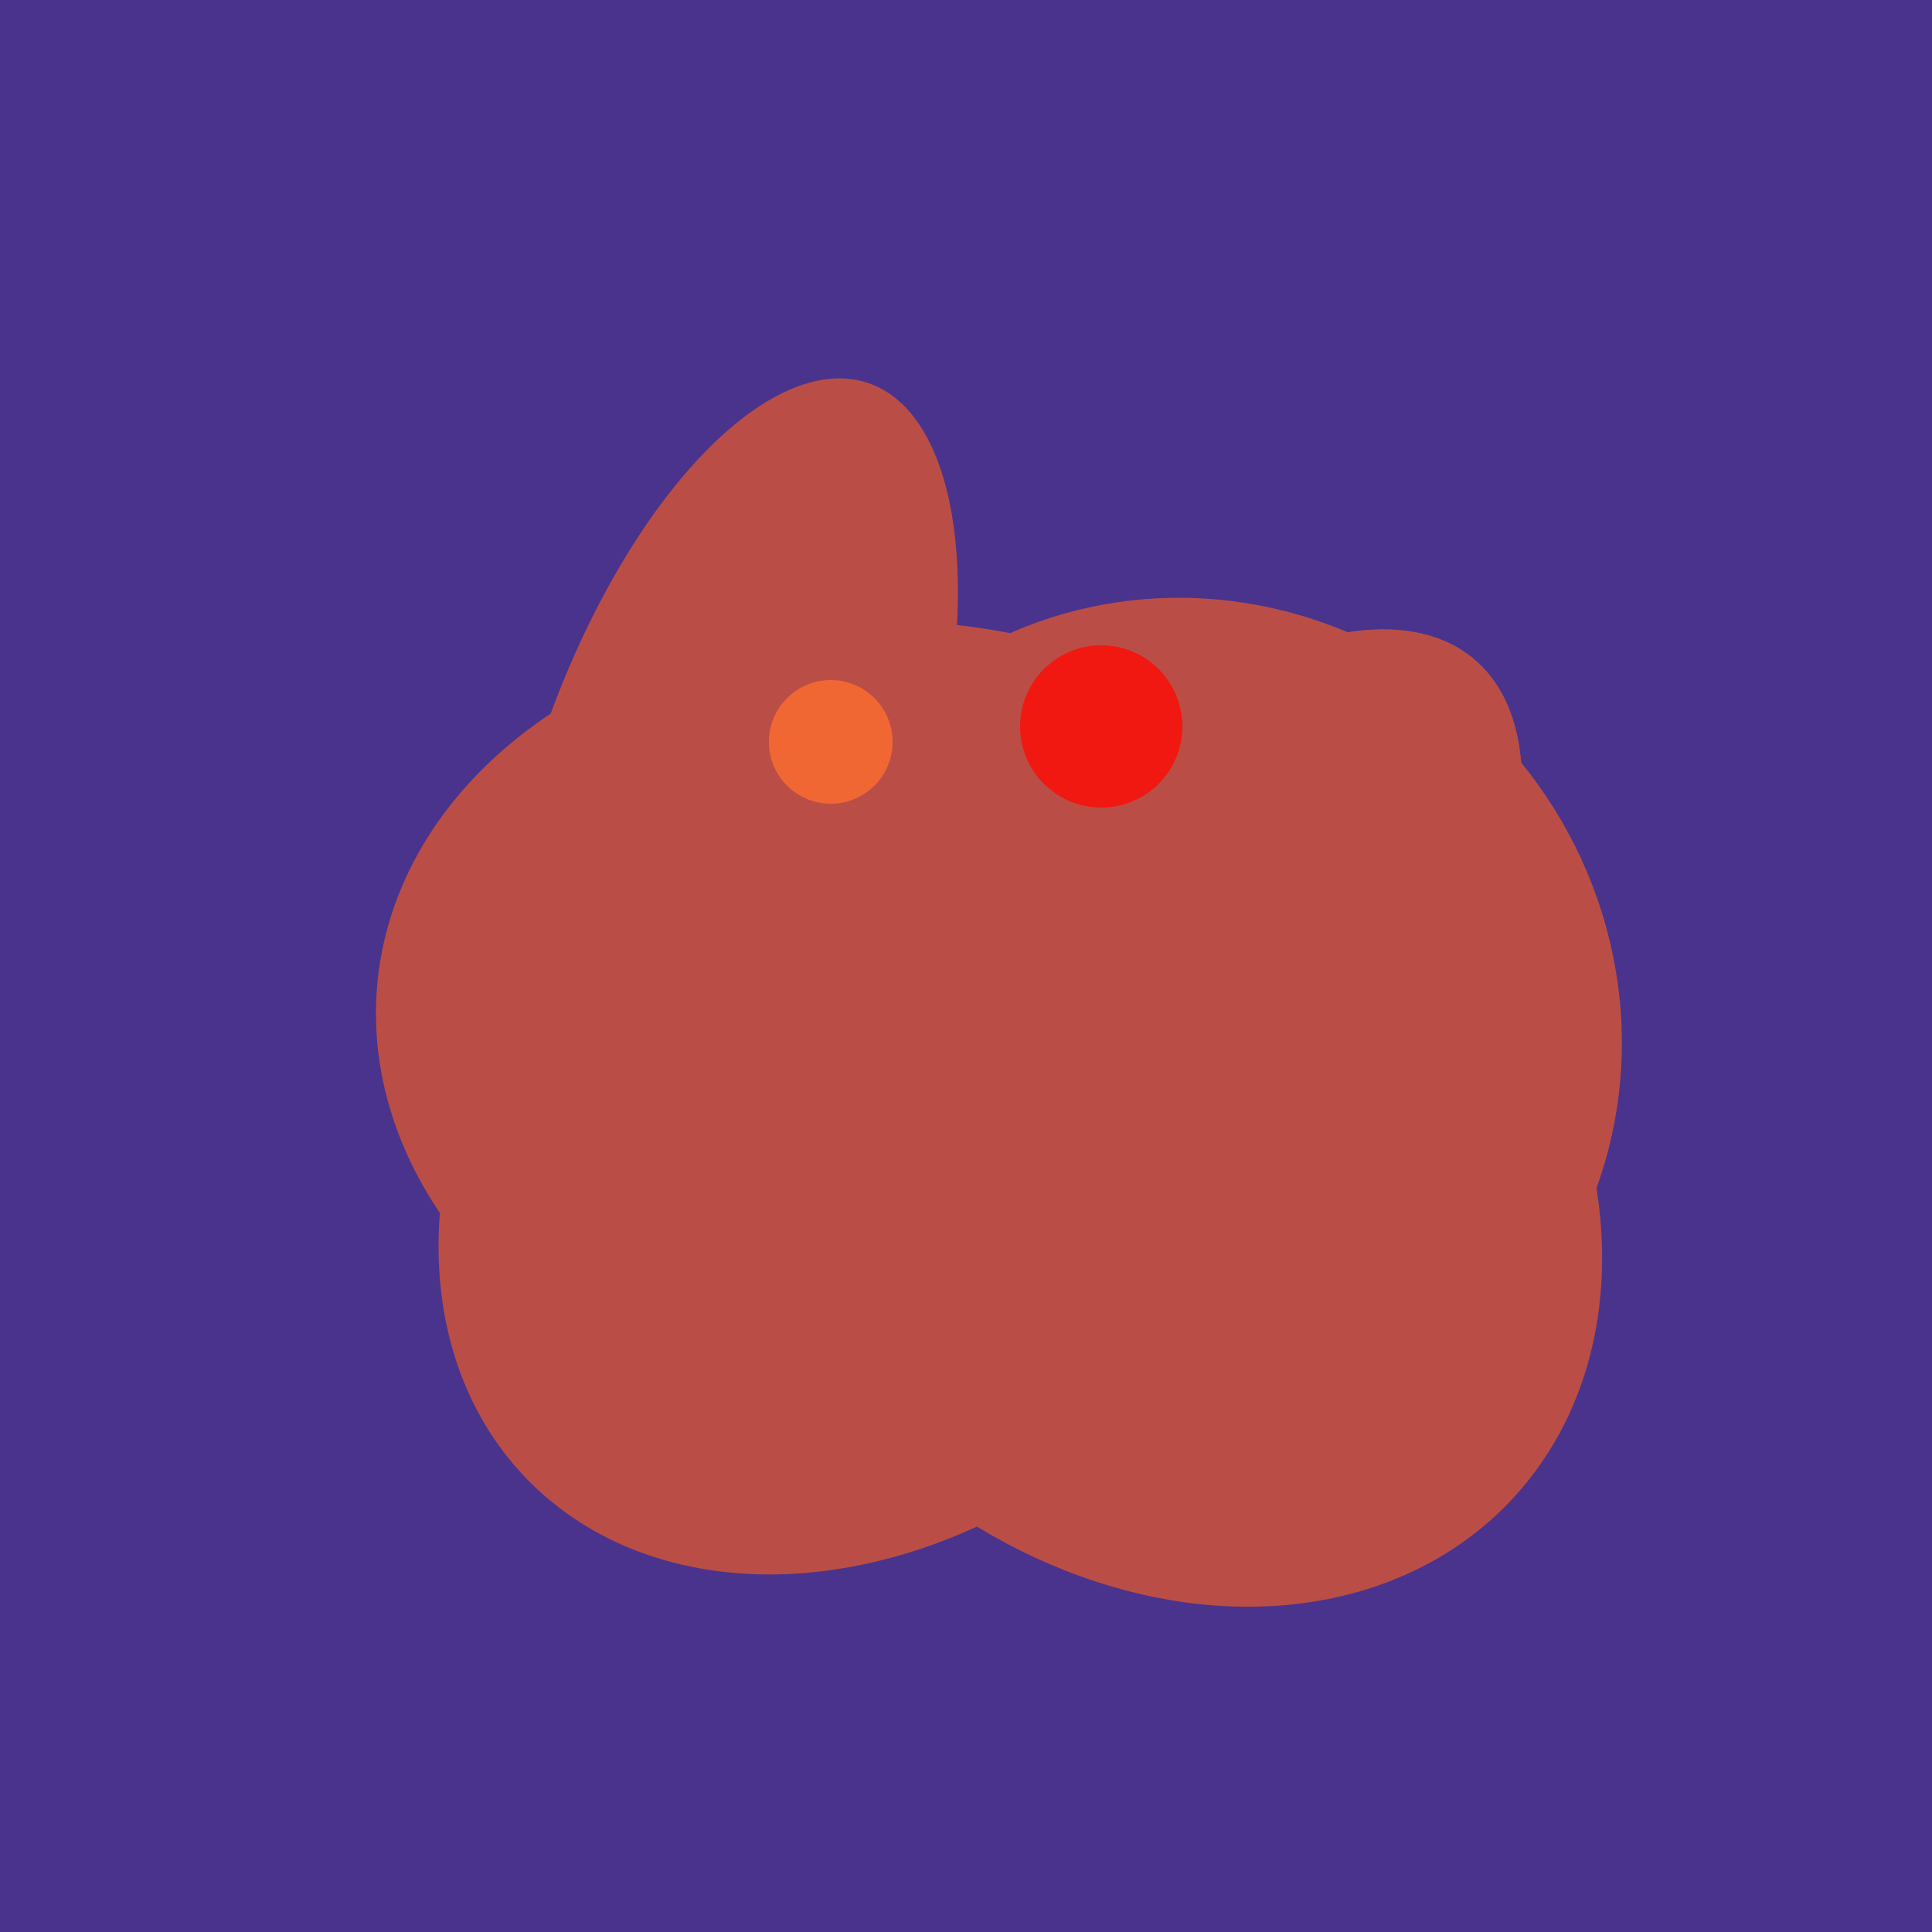
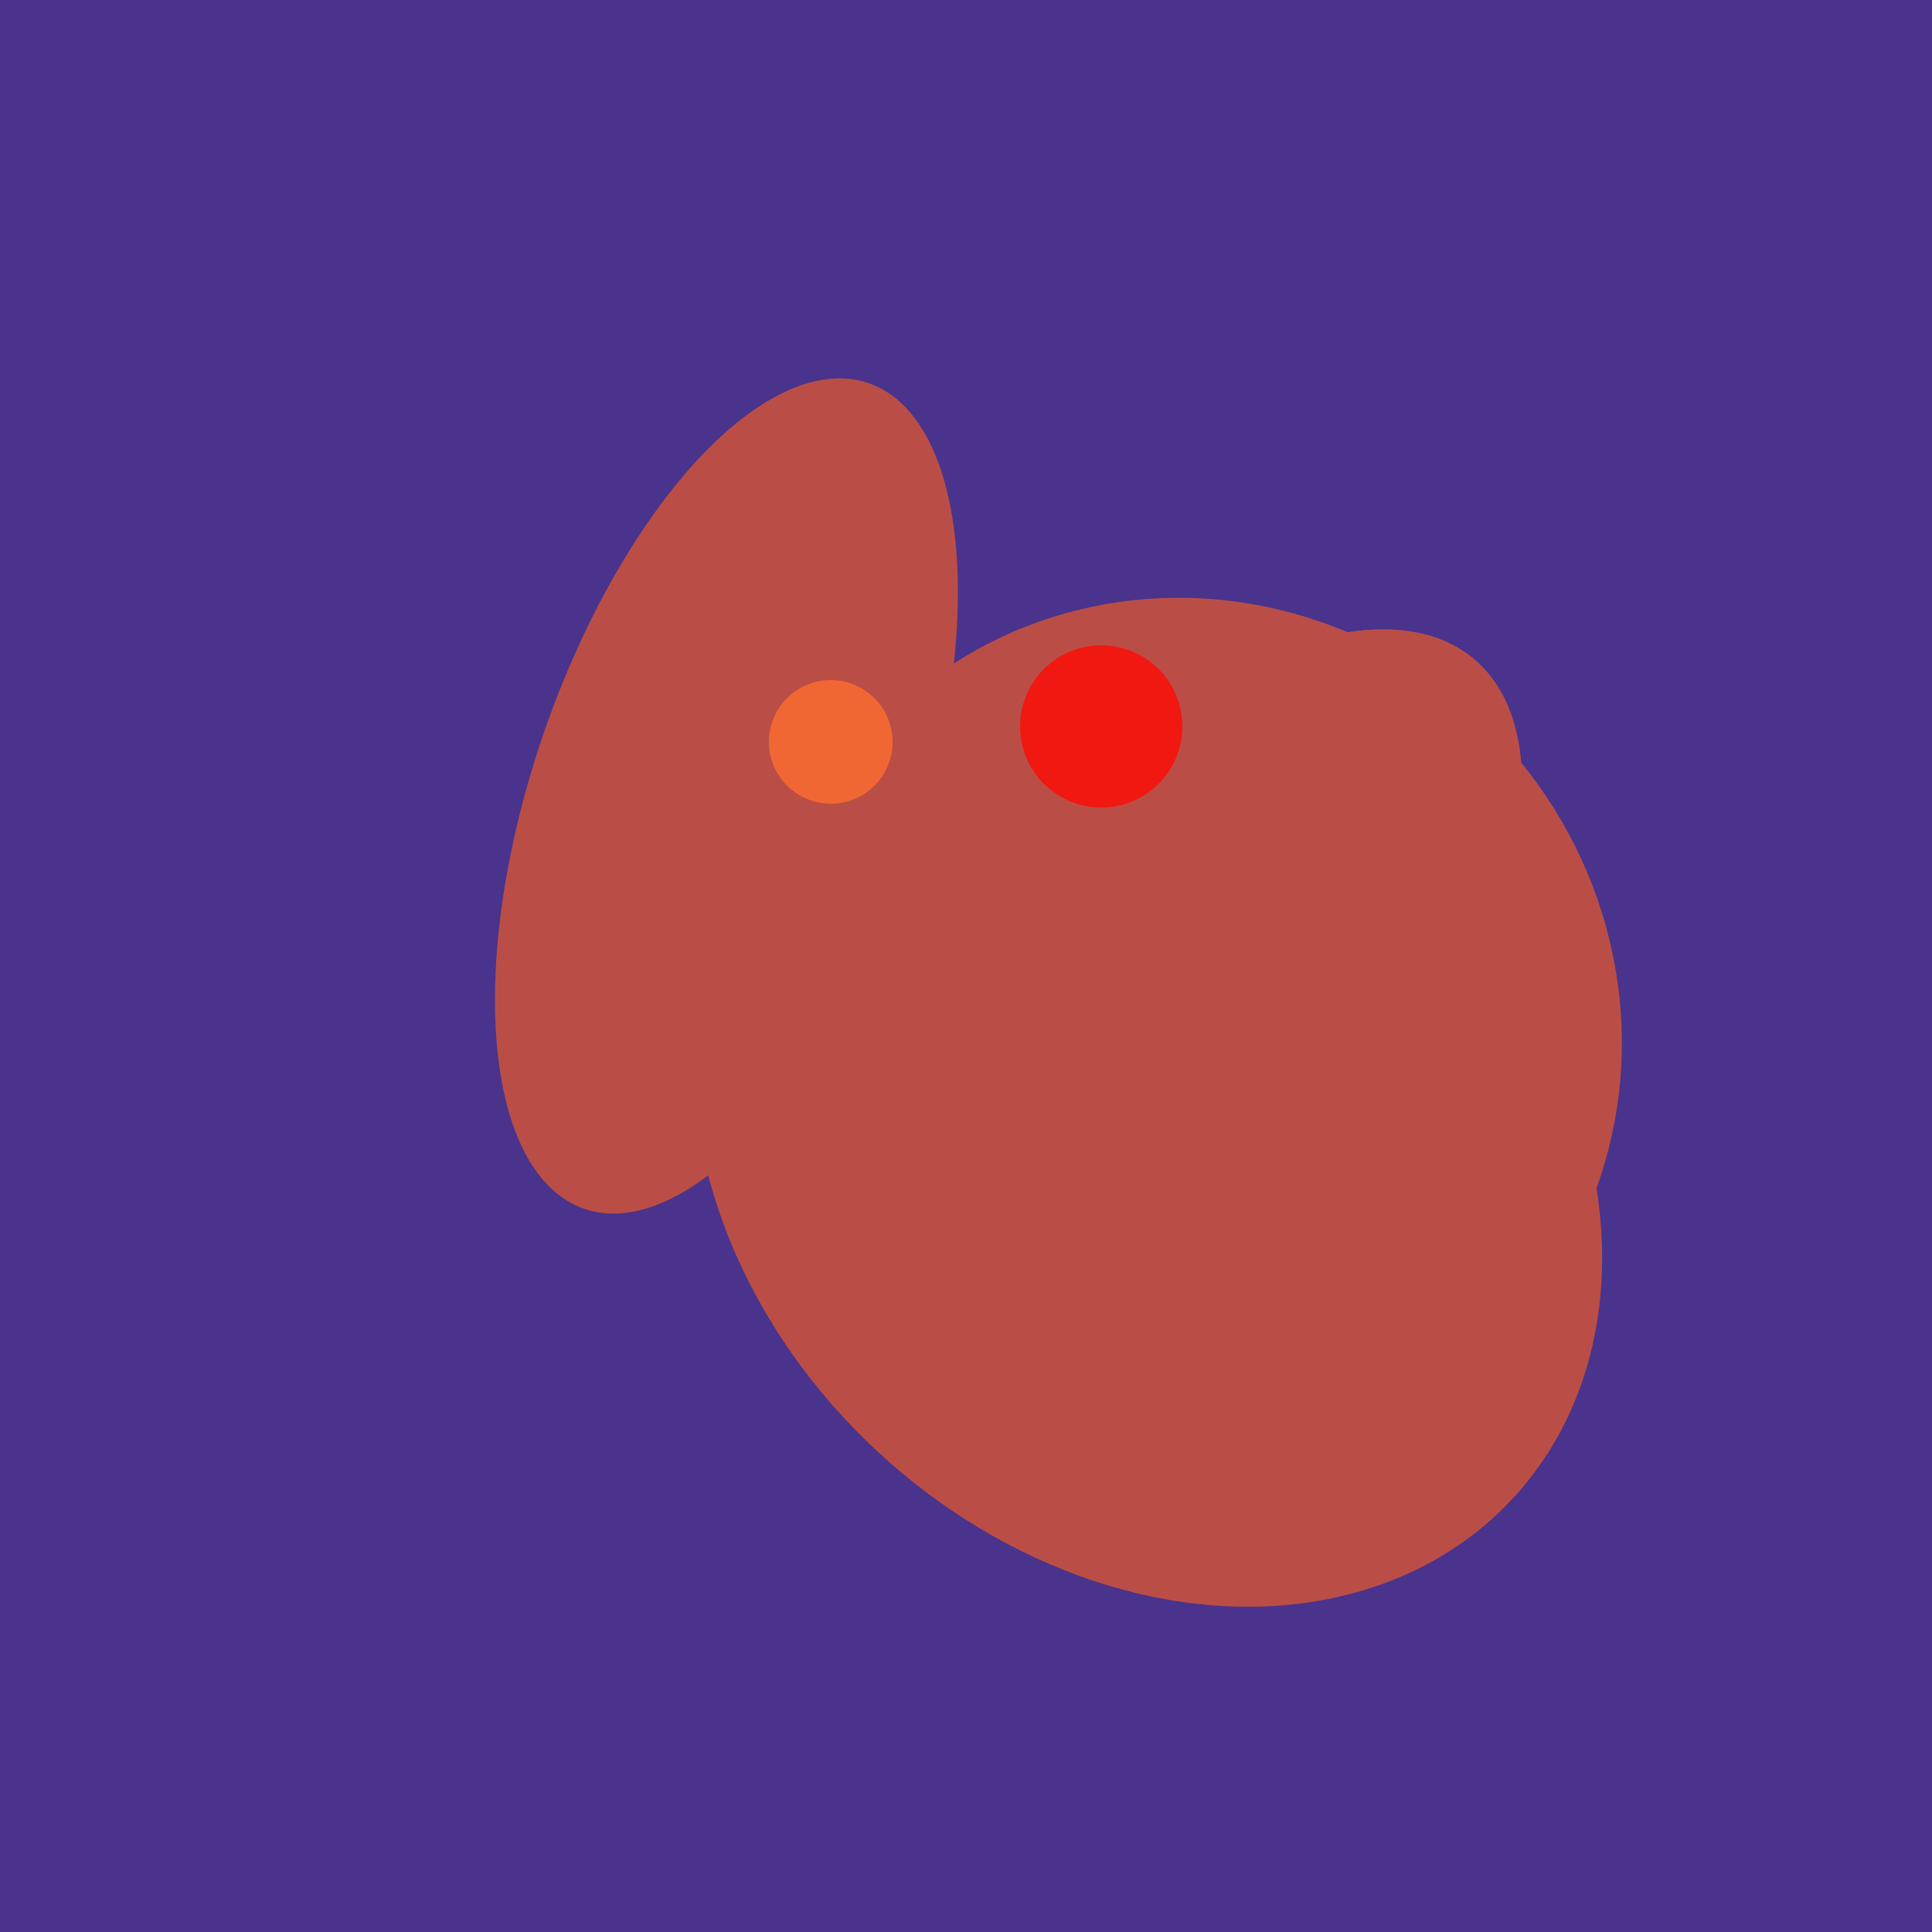
<svg xmlns="http://www.w3.org/2000/svg" width="500" height="500">
  <rect width="500" height="500" fill="#4a338c" />
-   <ellipse cx="229" cy="293" rx="99" ry="129" transform="rotate(46, 229, 293)" fill="rgb(186,78,70)" />
  <ellipse cx="188" cy="206" rx="50" ry="113" transform="rotate(19, 188, 206)" fill="rgb(186,78,70)" />
  <ellipse cx="297" cy="300" rx="129" ry="103" transform="rotate(223, 297, 300)" fill="rgb(186,78,70)" />
  <ellipse cx="303" cy="264" rx="122" ry="60" transform="rotate(130, 303, 264)" fill="rgb(186,78,70)" />
  <ellipse cx="309" cy="266" rx="113" ry="109" transform="rotate(49, 309, 266)" fill="rgb(186,78,70)" />
-   <ellipse cx="235" cy="268" rx="107" ry="138" transform="rotate(276, 235, 268)" fill="rgb(186,78,70)" />
  <ellipse cx="303" cy="264" rx="122" ry="60" transform="rotate(130, 303, 264)" fill="rgb(186,78,70)" />
  <circle cx="215" cy="192" r="16" fill="rgb(241,103,52)" />
  <circle cx="285" cy="188" r="21" fill="rgb(240,24,17)" />
</svg>